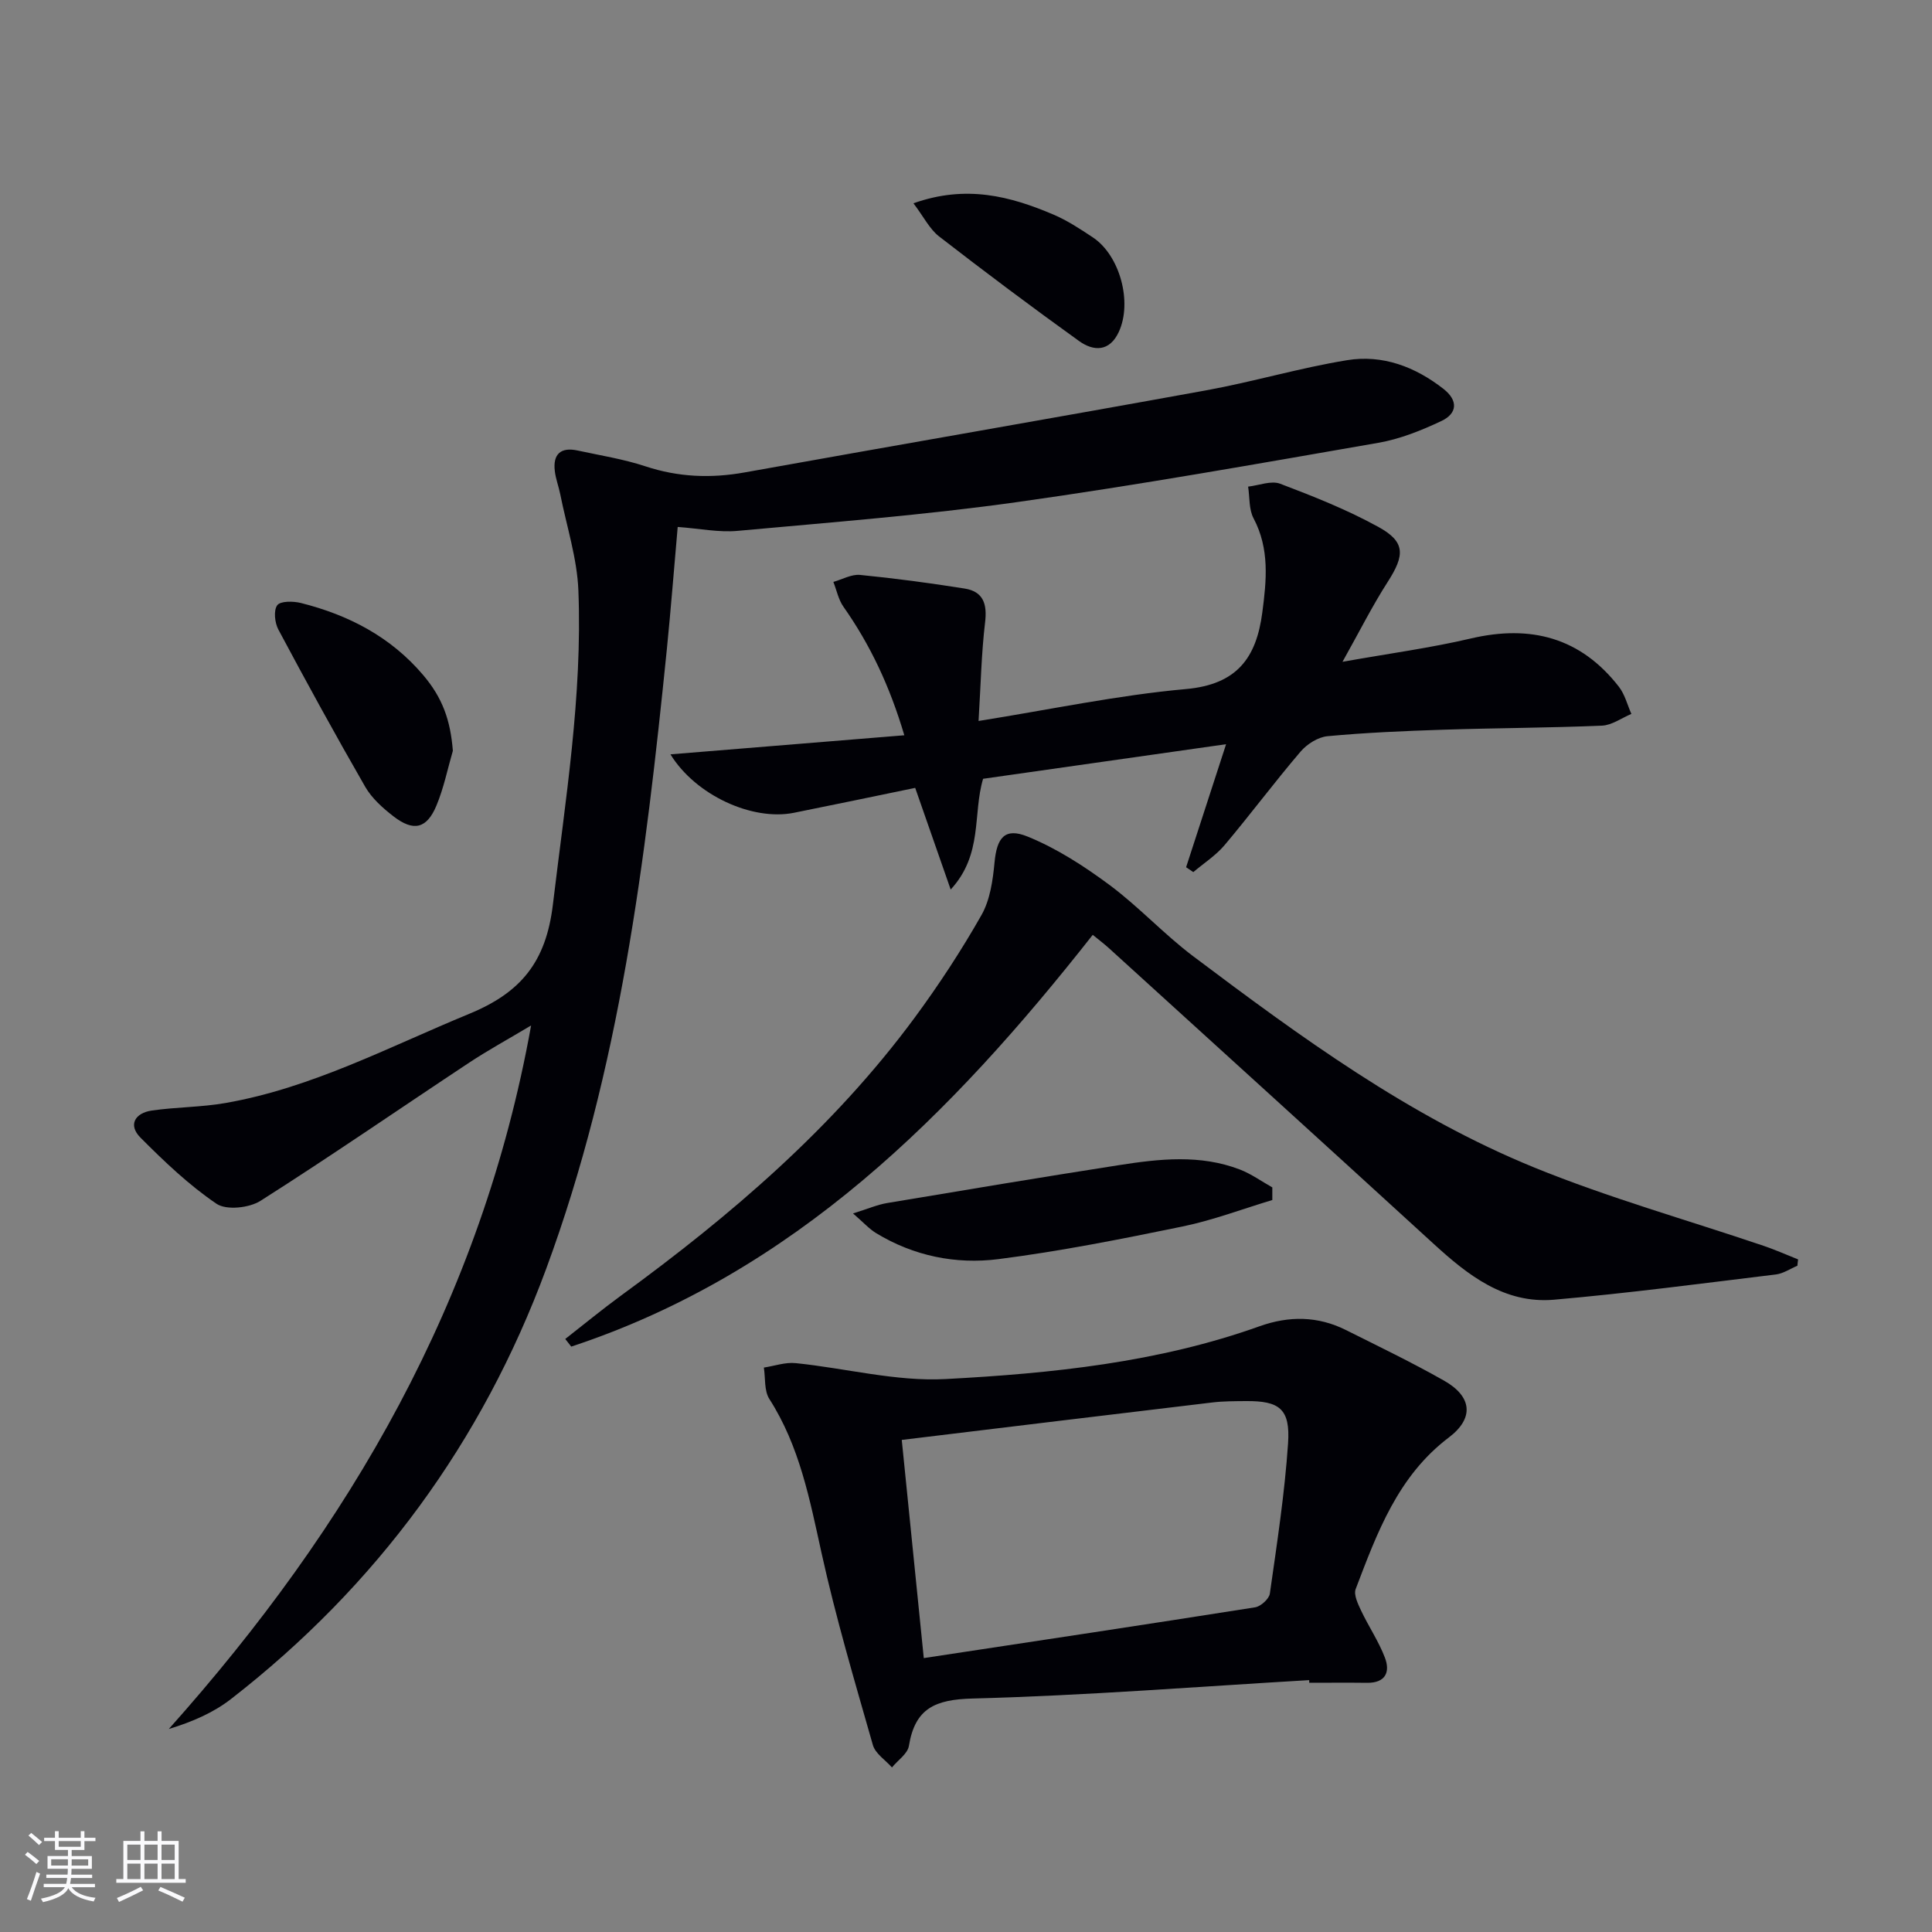
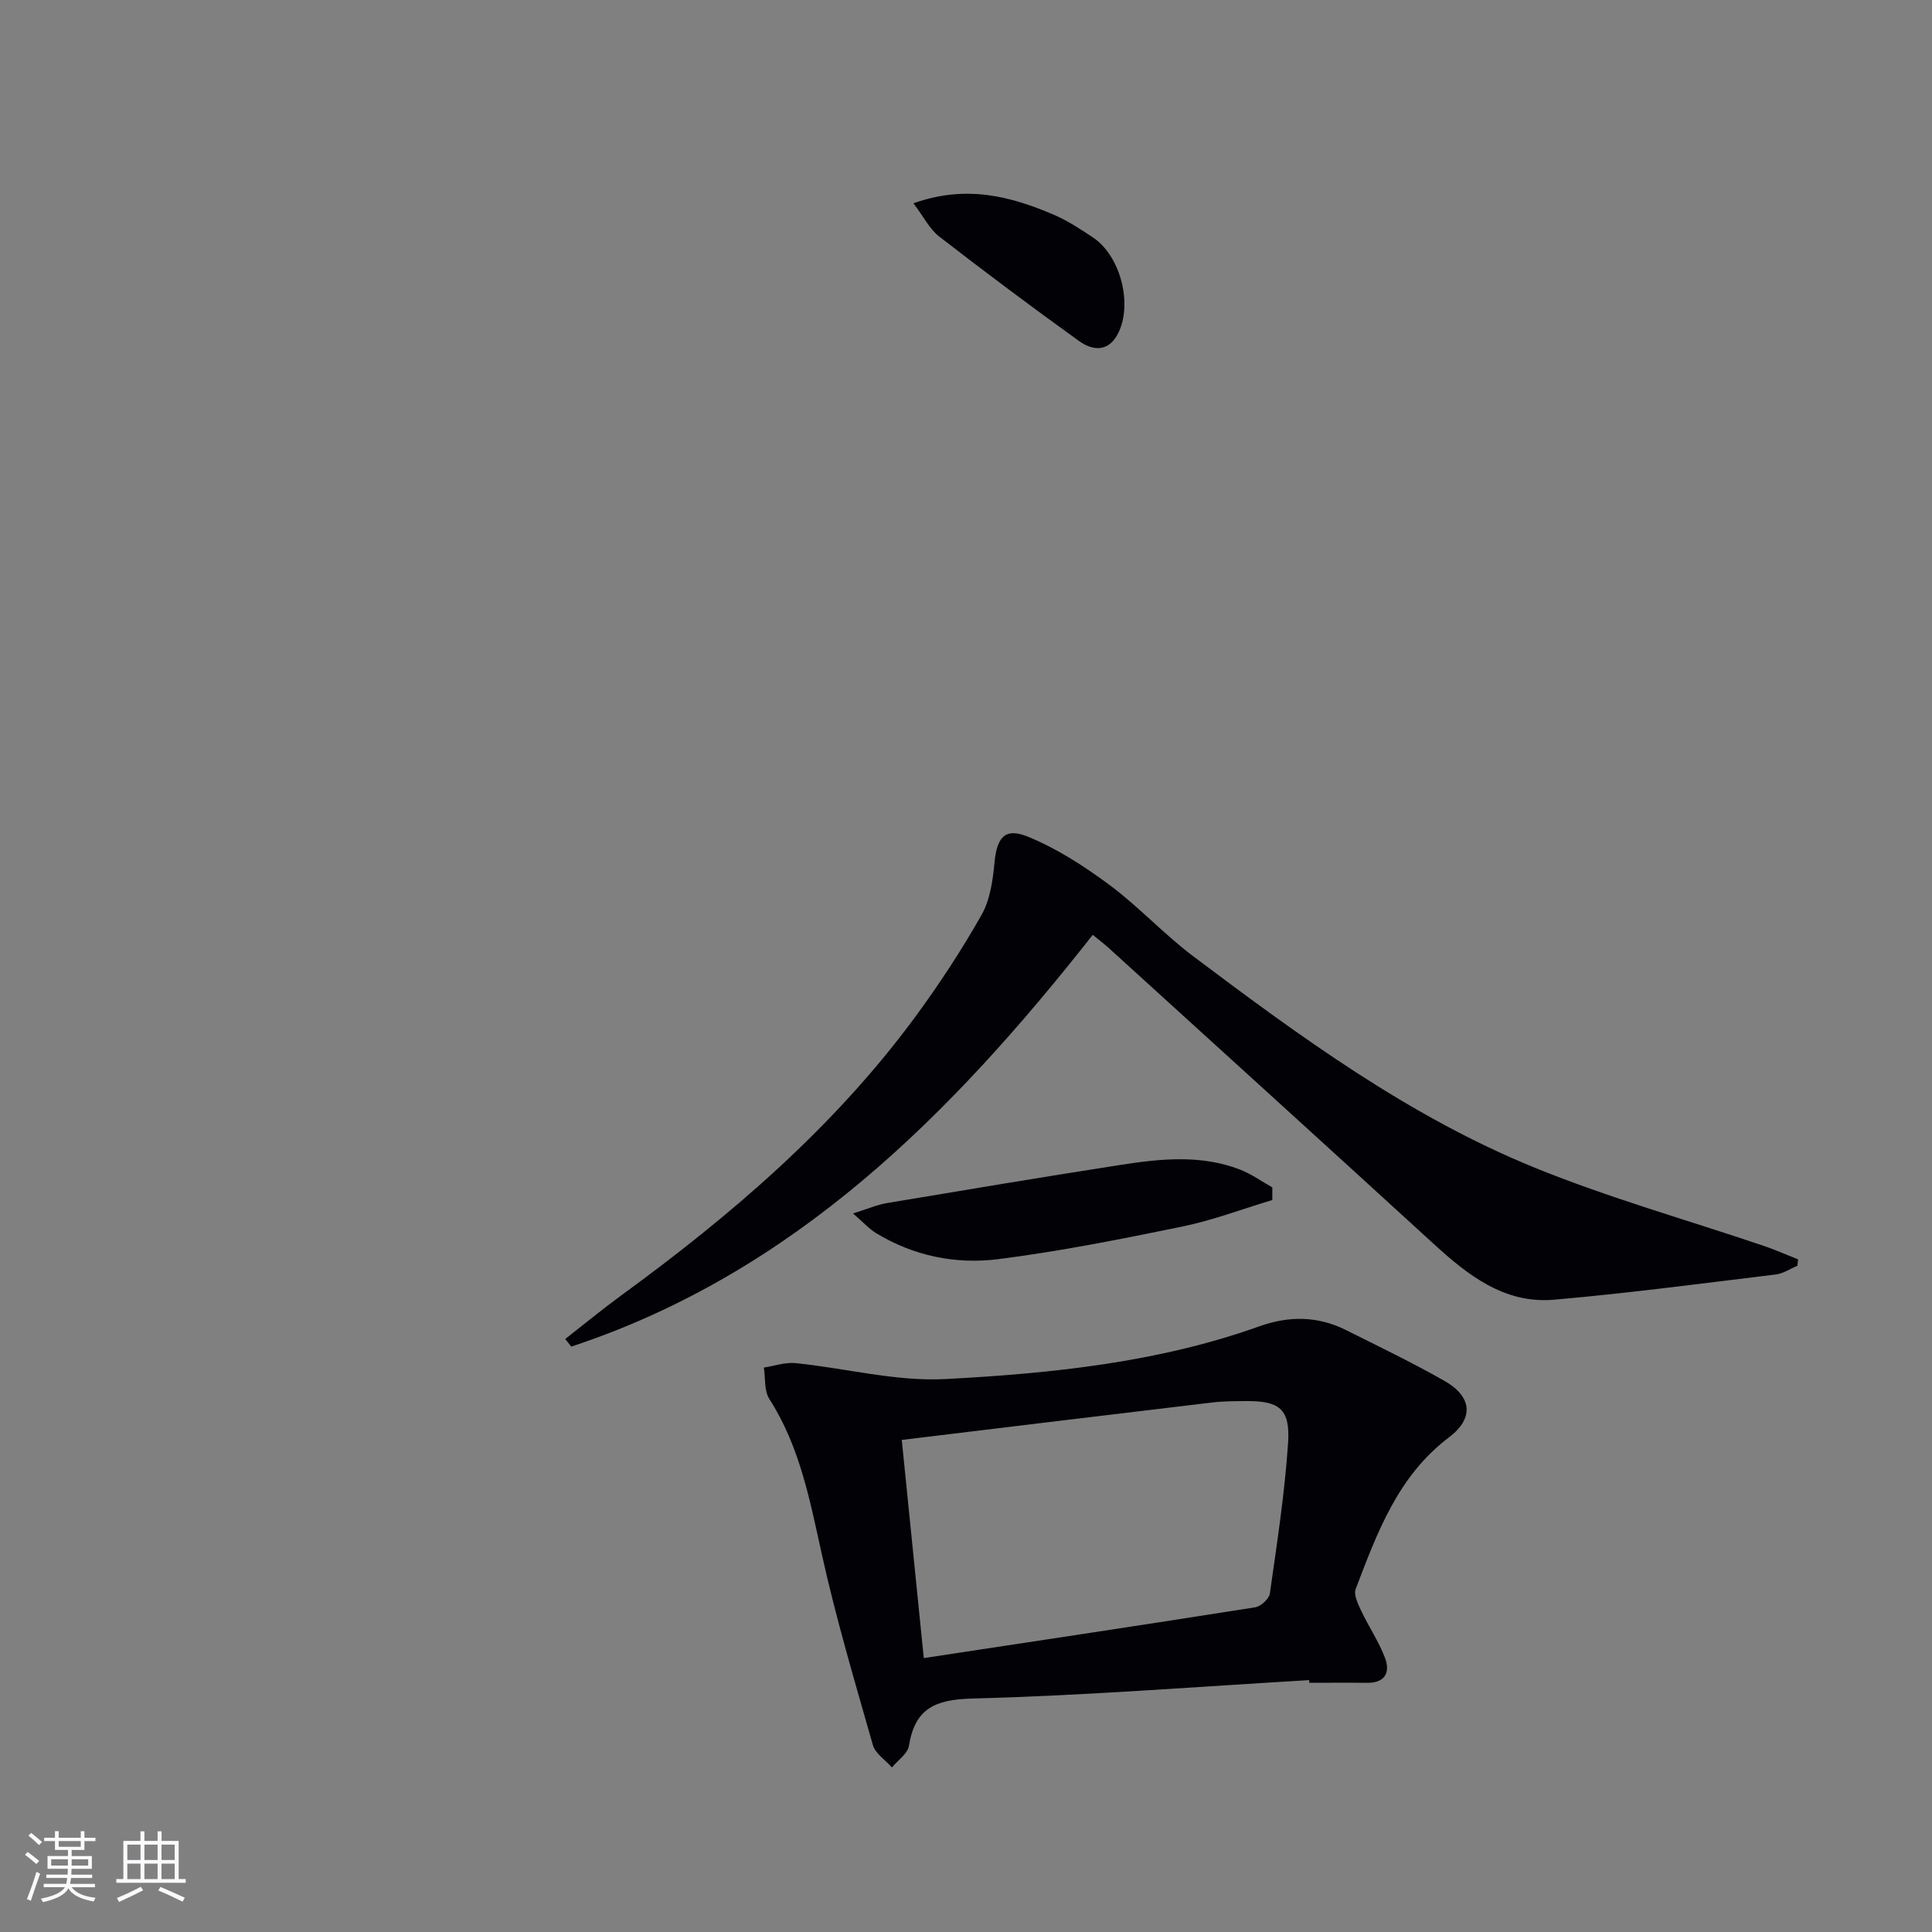
<svg xmlns="http://www.w3.org/2000/svg" enable-background="new 0 0 400 400" viewBox="0 0 400 400">
  <rect x="0" y="0" width="400" height="400" fill="#808080" stroke="none" />
  <g fill="#010106">
-     <path d="m109.96 212.31c-4.9 2.93-8.95 5.14-12.79 7.68-14.42 9.54-28.65 19.37-43.24 28.63-2.33 1.48-7.06 1.99-9.1.61-5.72-3.88-10.83-8.76-15.74-13.69-2.65-2.66-1.09-5.11 2.31-5.61 5.08-.74 10.29-.68 15.33-1.57 17.89-3.14 33.82-11.62 50.4-18.45 10.69-4.4 15.91-10.7 17.34-22.63 2.58-21.63 6.13-43.16 5.28-65-.26-6.68-2.43-13.29-3.75-19.92-.32-1.62-.94-3.19-1.13-4.82-.43-3.51 1.22-5.02 4.7-4.27 4.7 1.02 9.5 1.77 14.04 3.27 6.81 2.25 13.54 2.53 20.56 1.27 31.85-5.72 63.74-11.21 95.58-17 9.78-1.78 19.37-4.65 29.17-6.24 7.31-1.19 14.07 1.35 19.94 5.95 3.09 2.42 2.85 5.09-.42 6.64-4.16 1.96-8.58 3.74-13.08 4.52-24.85 4.32-49.7 8.75-74.68 12.26-19.23 2.7-38.63 4.2-57.97 5.97-3.9.36-7.91-.49-12.4-.81-.76 8.59-1.41 16.99-2.25 25.36-4.41 43.53-9.71 86.92-25 128.29-13.23 35.8-35.05 65.56-65.23 89.01-3.64 2.83-8 4.72-12.88 6.21 37.49-41.97 64.78-88.78 75.01-145.66z" />
    <path d="m271.06 347.85c-23.22 1.36-46.43 3.21-69.67 3.81-7.76.2-11.94 2-13.21 9.8-.26 1.64-2.3 2.98-3.51 4.47-1.35-1.53-3.44-2.86-3.95-4.64-3.77-13.21-7.69-26.41-10.64-39.81-2.44-11.07-4.54-22.07-10.79-31.83-1.1-1.71-.8-4.31-1.14-6.51 2.19-.33 4.43-1.14 6.57-.92 10.37 1.05 20.78 3.84 31.03 3.3 22-1.17 44.01-3.42 65.02-10.93 6.11-2.18 12.06-2.13 17.87.77 6.82 3.41 13.71 6.73 20.34 10.49 5.86 3.32 6.22 7.8.99 11.76-10.55 7.98-14.85 19.72-19.29 31.38-.45 1.18.46 3.06 1.11 4.45 1.56 3.3 3.65 6.37 4.94 9.76 1.14 2.99.12 5.25-3.69 5.21-3.99-.05-7.99-.01-11.98-.01.01-.18 0-.36 0-.55zm-84.36-49.73c1.53 15.15 2.99 29.58 4.56 45.17 23.35-3.54 45.98-6.94 68.59-10.51 1.18-.19 2.9-1.74 3.06-2.85 1.47-10.34 3.07-20.7 3.77-31.11.48-7.13-1.77-8.8-8.74-8.74-2.33.02-4.68.01-6.98.29-21.11 2.51-42.19 5.08-64.26 7.75z" />
    <path d="m372.13 262.06c-1.48.62-2.91 1.61-4.43 1.8-15.31 1.86-30.6 3.89-45.95 5.23-10.27.89-17.84-5.07-24.99-11.62-22.35-20.45-44.79-40.81-67.2-61.19-.97-.88-2.02-1.66-3.32-2.73-29.29 37.24-61.88 70.02-107.97 85.25-.41-.53-.83-1.05-1.24-1.58 3.87-3.02 7.65-6.14 11.61-9.03 22.69-16.56 43.91-34.7 60.7-57.45 5.02-6.81 9.69-13.93 13.86-21.28 1.79-3.15 2.36-7.21 2.71-10.93.48-5.06 2.09-7.26 6.84-5.33 6.01 2.44 11.67 6.1 16.92 9.99 6.08 4.51 11.29 10.21 17.34 14.77 22.22 16.71 44.71 33.18 70.62 43.75 15.48 6.31 31.68 10.86 47.55 16.24 2.41.82 4.74 1.86 7.1 2.8-.07.44-.11.88-.15 1.31z" />
-     <path d="m138.81 156.18c16.16-1.32 31.92-2.6 48.42-3.95-3.02-10.17-7.05-18.72-12.61-26.62-1.03-1.47-1.4-3.4-2.08-5.13 1.84-.52 3.75-1.62 5.52-1.45 7.24.71 14.46 1.68 21.65 2.82 3.88.62 4.7 3.2 4.24 7.01-.76 6.39-.89 12.86-1.35 20.41 14.93-2.38 28.87-5.35 42.96-6.61 10.58-.95 14.57-6.5 15.79-15.87.87-6.64 1.53-13.15-1.81-19.47-.99-1.87-.79-4.36-1.13-6.57 2.23-.25 4.76-1.3 6.63-.6 6.95 2.64 13.92 5.4 20.4 8.98 5.56 3.07 5.42 5.82 1.88 11.33-3.2 4.98-5.86 10.3-9.37 16.56 9.76-1.74 18.26-2.88 26.57-4.83 12.4-2.9 22.72-.2 30.65 9.99 1.24 1.59 1.75 3.74 2.59 5.63-2.03.85-4.04 2.34-6.1 2.43-10.96.46-21.94.48-32.9.84-7.98.26-15.96.6-23.9 1.34-1.97.18-4.26 1.63-5.59 3.19-5.4 6.32-10.37 13-15.73 19.36-1.81 2.15-4.3 3.74-6.48 5.59-.5-.34-.99-.68-1.49-1.01 2.68-8.25 5.37-16.51 8.28-25.47-16.99 2.42-33.63 4.79-50.31 7.16-2.19 7.32.03 15.61-6.71 22.93-2.64-7.55-4.94-14.15-7.35-21.05-8.34 1.72-16.72 3.48-25.11 5.16-8.62 1.73-20.36-3.64-25.56-12.1z" />
    <path d="m263.42 248.45c-6.19 1.86-12.28 4.18-18.58 5.48-12.64 2.6-25.34 5.13-38.13 6.76-8.8 1.12-17.53-.64-25.33-5.39-1.44-.88-2.61-2.2-4.77-4.07 3.09-.96 5.02-1.81 7.04-2.15 16-2.68 31.99-5.35 48.02-7.85 8.38-1.31 16.84-2.25 25.04.91 2.36.91 4.48 2.45 6.71 3.7-.01.88 0 1.74 0 2.61z" />
-     <path d="m93.76 155.44c-1.1 3.78-1.88 7.7-3.39 11.32-2.01 4.84-4.76 5.47-8.94 2.23-2.2-1.71-4.44-3.71-5.81-6.08-6.19-10.75-12.15-21.63-17.99-32.57-.75-1.41-1.02-3.95-.23-5.03.66-.9 3.31-.86 4.89-.47 9.87 2.48 18.59 7 25.3 14.9 4.02 4.73 5.66 9.31 6.17 15.7z" />
+     <path d="m93.76 155.44z" />
    <path d="m189.12 42.09c10.91-3.88 20.04-1.47 28.97 2.33 2.87 1.22 5.54 2.98 8.16 4.72 5.62 3.73 8.24 13.44 5.38 19.59-1.91 4.12-5.21 4.04-8.23 1.87-9.8-7.04-19.46-14.28-29-21.67-1.96-1.54-3.17-4.06-5.28-6.84z" />
  </g>
  <path d="m5.17 384 .55-.58c.85.61 1.65 1.24 2.4 1.87l-.59.64c-.83-.73-1.62-1.38-2.36-1.93m1.22 9.53-.82-.34c.71-1.76 1.37-3.64 1.98-5.63.24.13.5.25.76.36-.6 1.67-1.24 3.54-1.92 5.61m-.5-13.5.57-.54c.56.44 1.31 1.06 2.26 1.87l-.64.64c-.68-.66-1.41-1.32-2.19-1.97m3.25.46h2.24v-1.36h.77v1.36h4.57v-1.36h.76v1.36h2.28v.69h-2.28v1.84h-2.64v1.26h4.18v2.64h-4.21c0 .45-.02.86-.05 1.21h4.32v.69h-4.38c-.04.34-.1.75-.19 1.22h5.15v.69h-4.82c.87 1.19 2.51 1.92 4.93 2.19-.17.32-.3.57-.37.76-2.77-.49-4.52-1.41-5.26-2.76-.56 1.26-2.3 2.23-5.24 2.9-.12-.24-.26-.48-.43-.72 2.73-.55 4.38-1.34 4.96-2.38h-4.38v-.69h4.65c.1-.38.17-.79.21-1.22h-4.32v-.69h4.4c.03-.34.05-.75.05-1.21h-4.2v-2.64h4.23v-1.26h-2.69v-1.84h-2.24zm1.46 4.46v1.29h3.45c.01-.4.02-.57.01-.53v-.32-.45h-3.46zm1.55-2.59h4.57v-1.19h-4.57zm6.11 2.59h-3.42v.77c-.01.19-.01.37-.02.53h3.44z" fill="#fafafc" />
  <path d="m32.63 379.16h.82v1.98h3.54v7.89h1.46v.78h-14.37v-.78h1.46v-7.89h3.54v-1.98h.82v1.98h2.73zm-3.49 11.48.5.73c-1.61.82-3.28 1.63-5 2.41-.13-.27-.28-.55-.44-.82 1.75-.72 3.4-1.49 4.94-2.32m-2.78-5.55h2.73v-3.18h-2.73zm0 3.95h2.73v-3.2h-2.73zm3.54-3.95h2.73v-3.18h-2.73zm0 3.95h2.73v-3.2h-2.73zm7.89 4.68c-1.84-.92-3.51-1.7-5.02-2.32l.45-.73c1.89.8 3.57 1.55 5.04 2.23zm-1.62-11.81h-2.73v3.18h2.73zm-2.73 7.13h2.73v-3.2h-2.73z" fill="#fafafc" />
</svg>